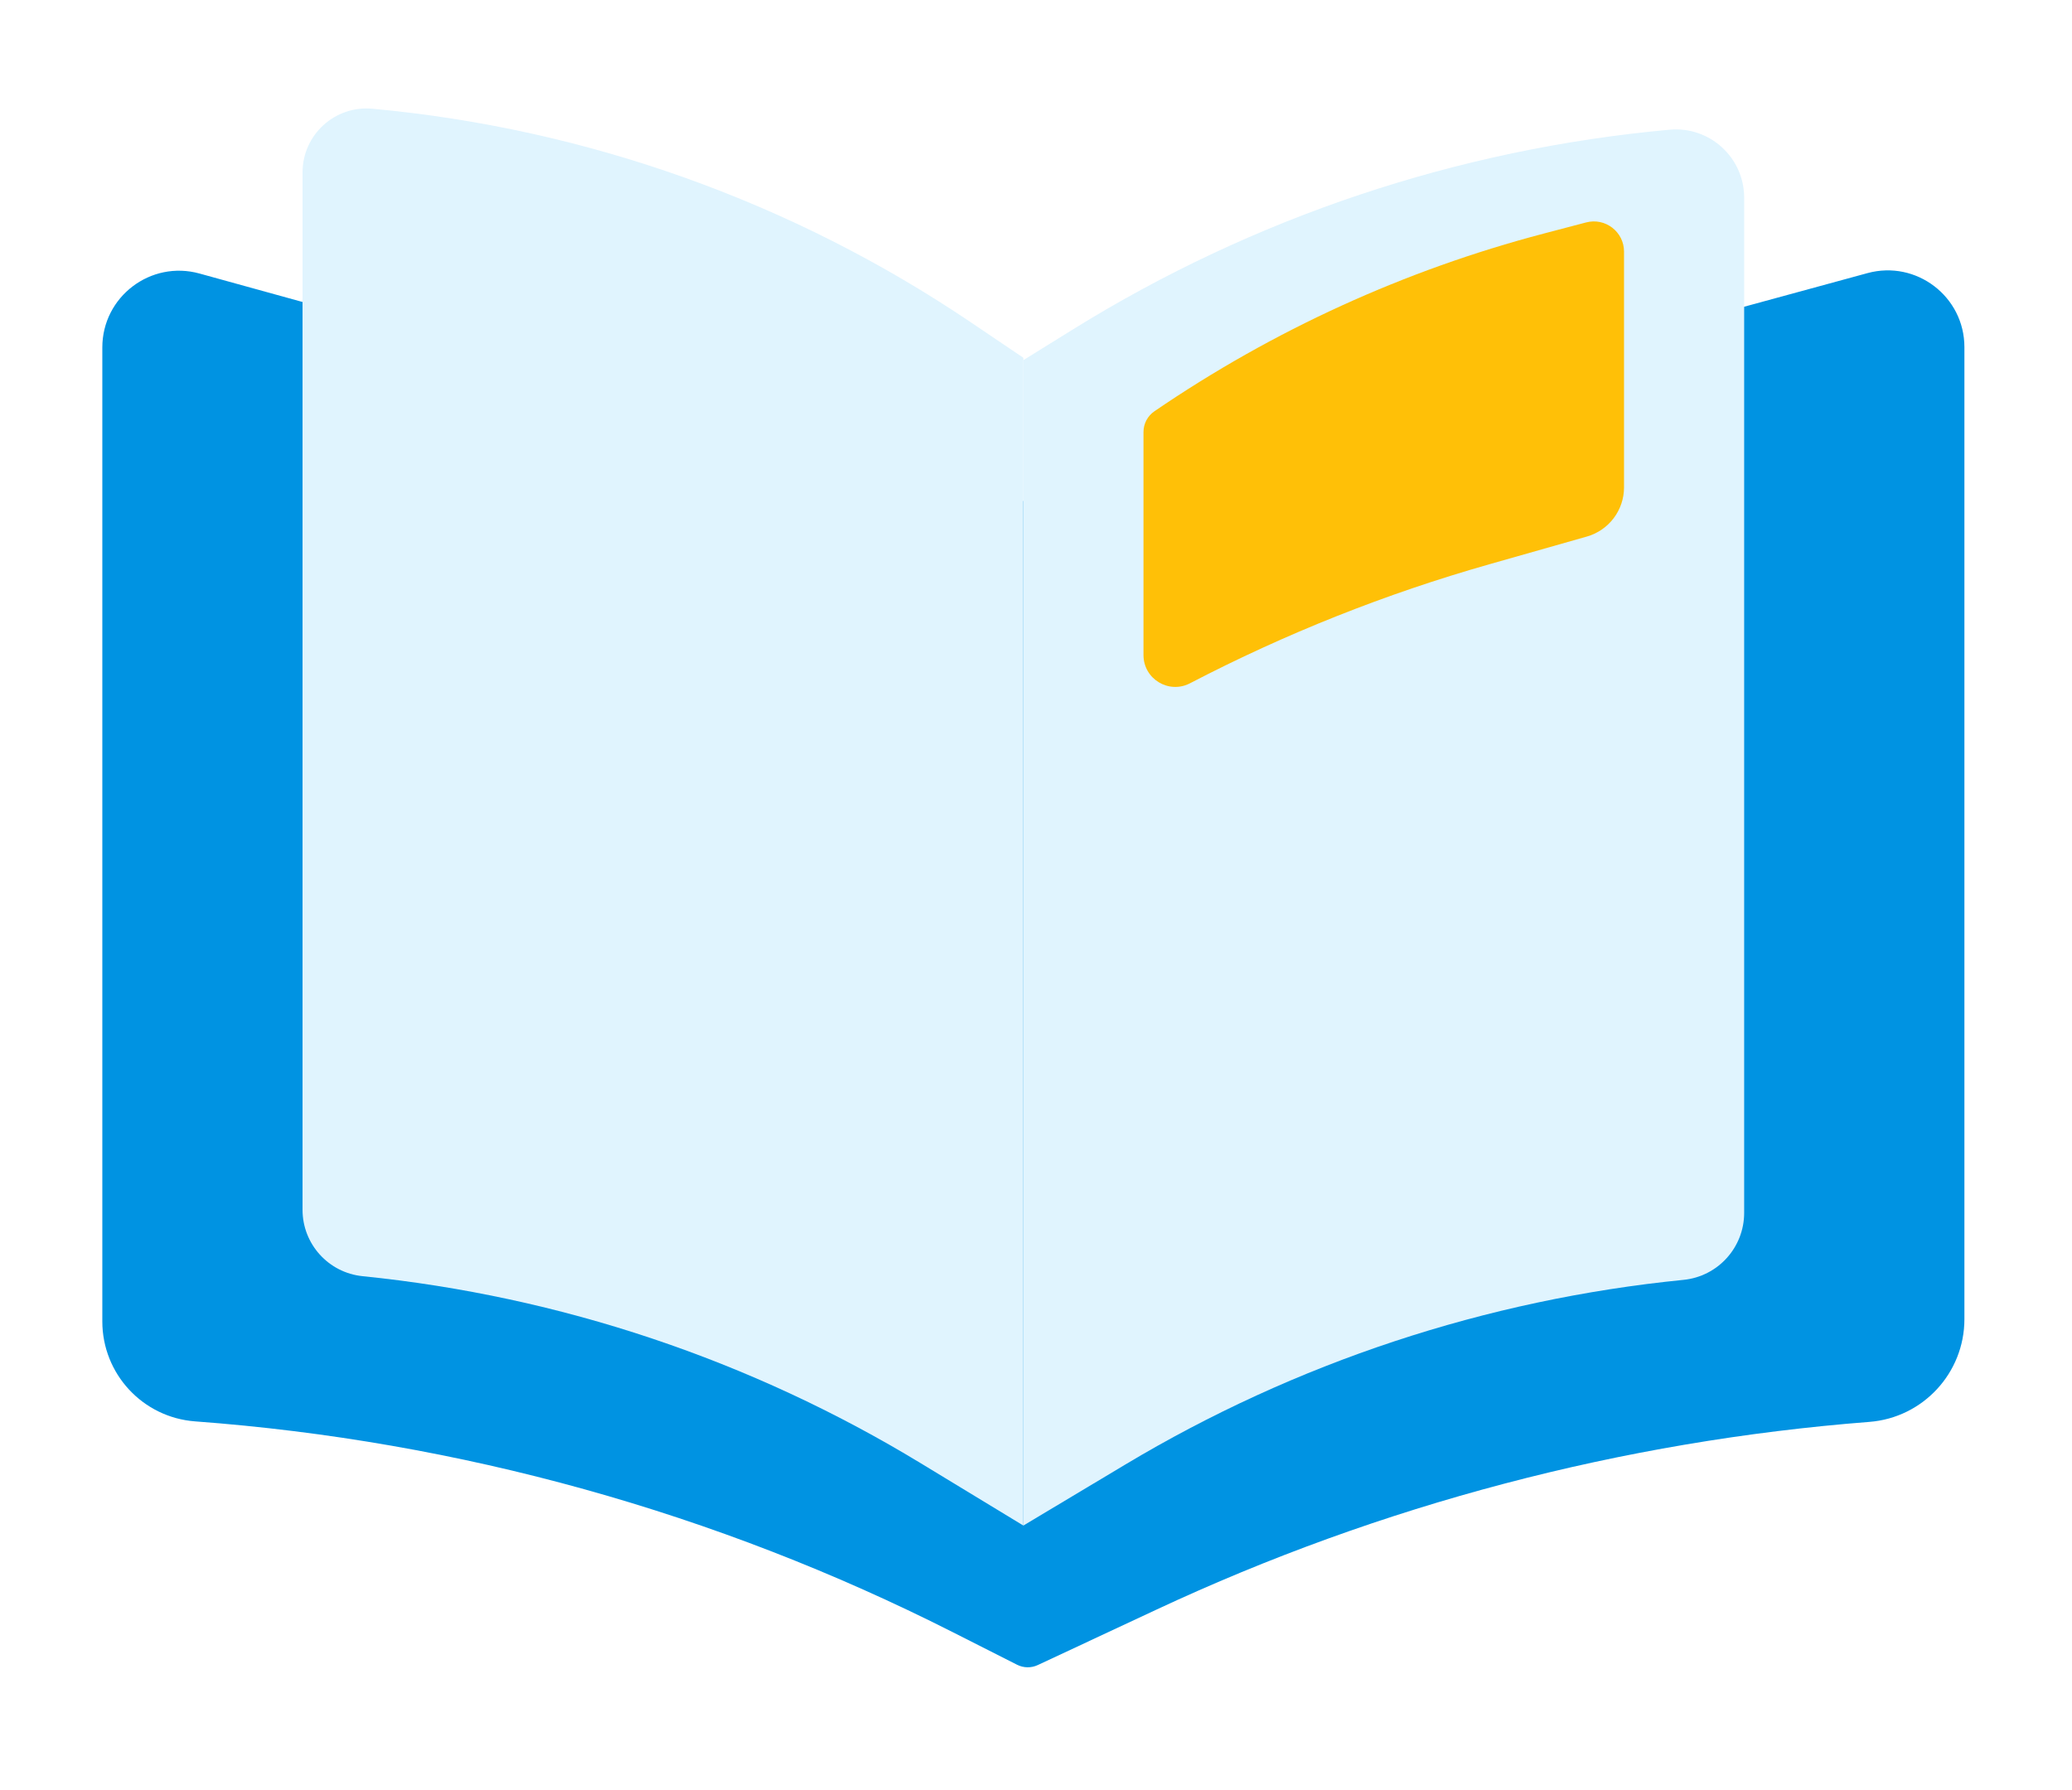
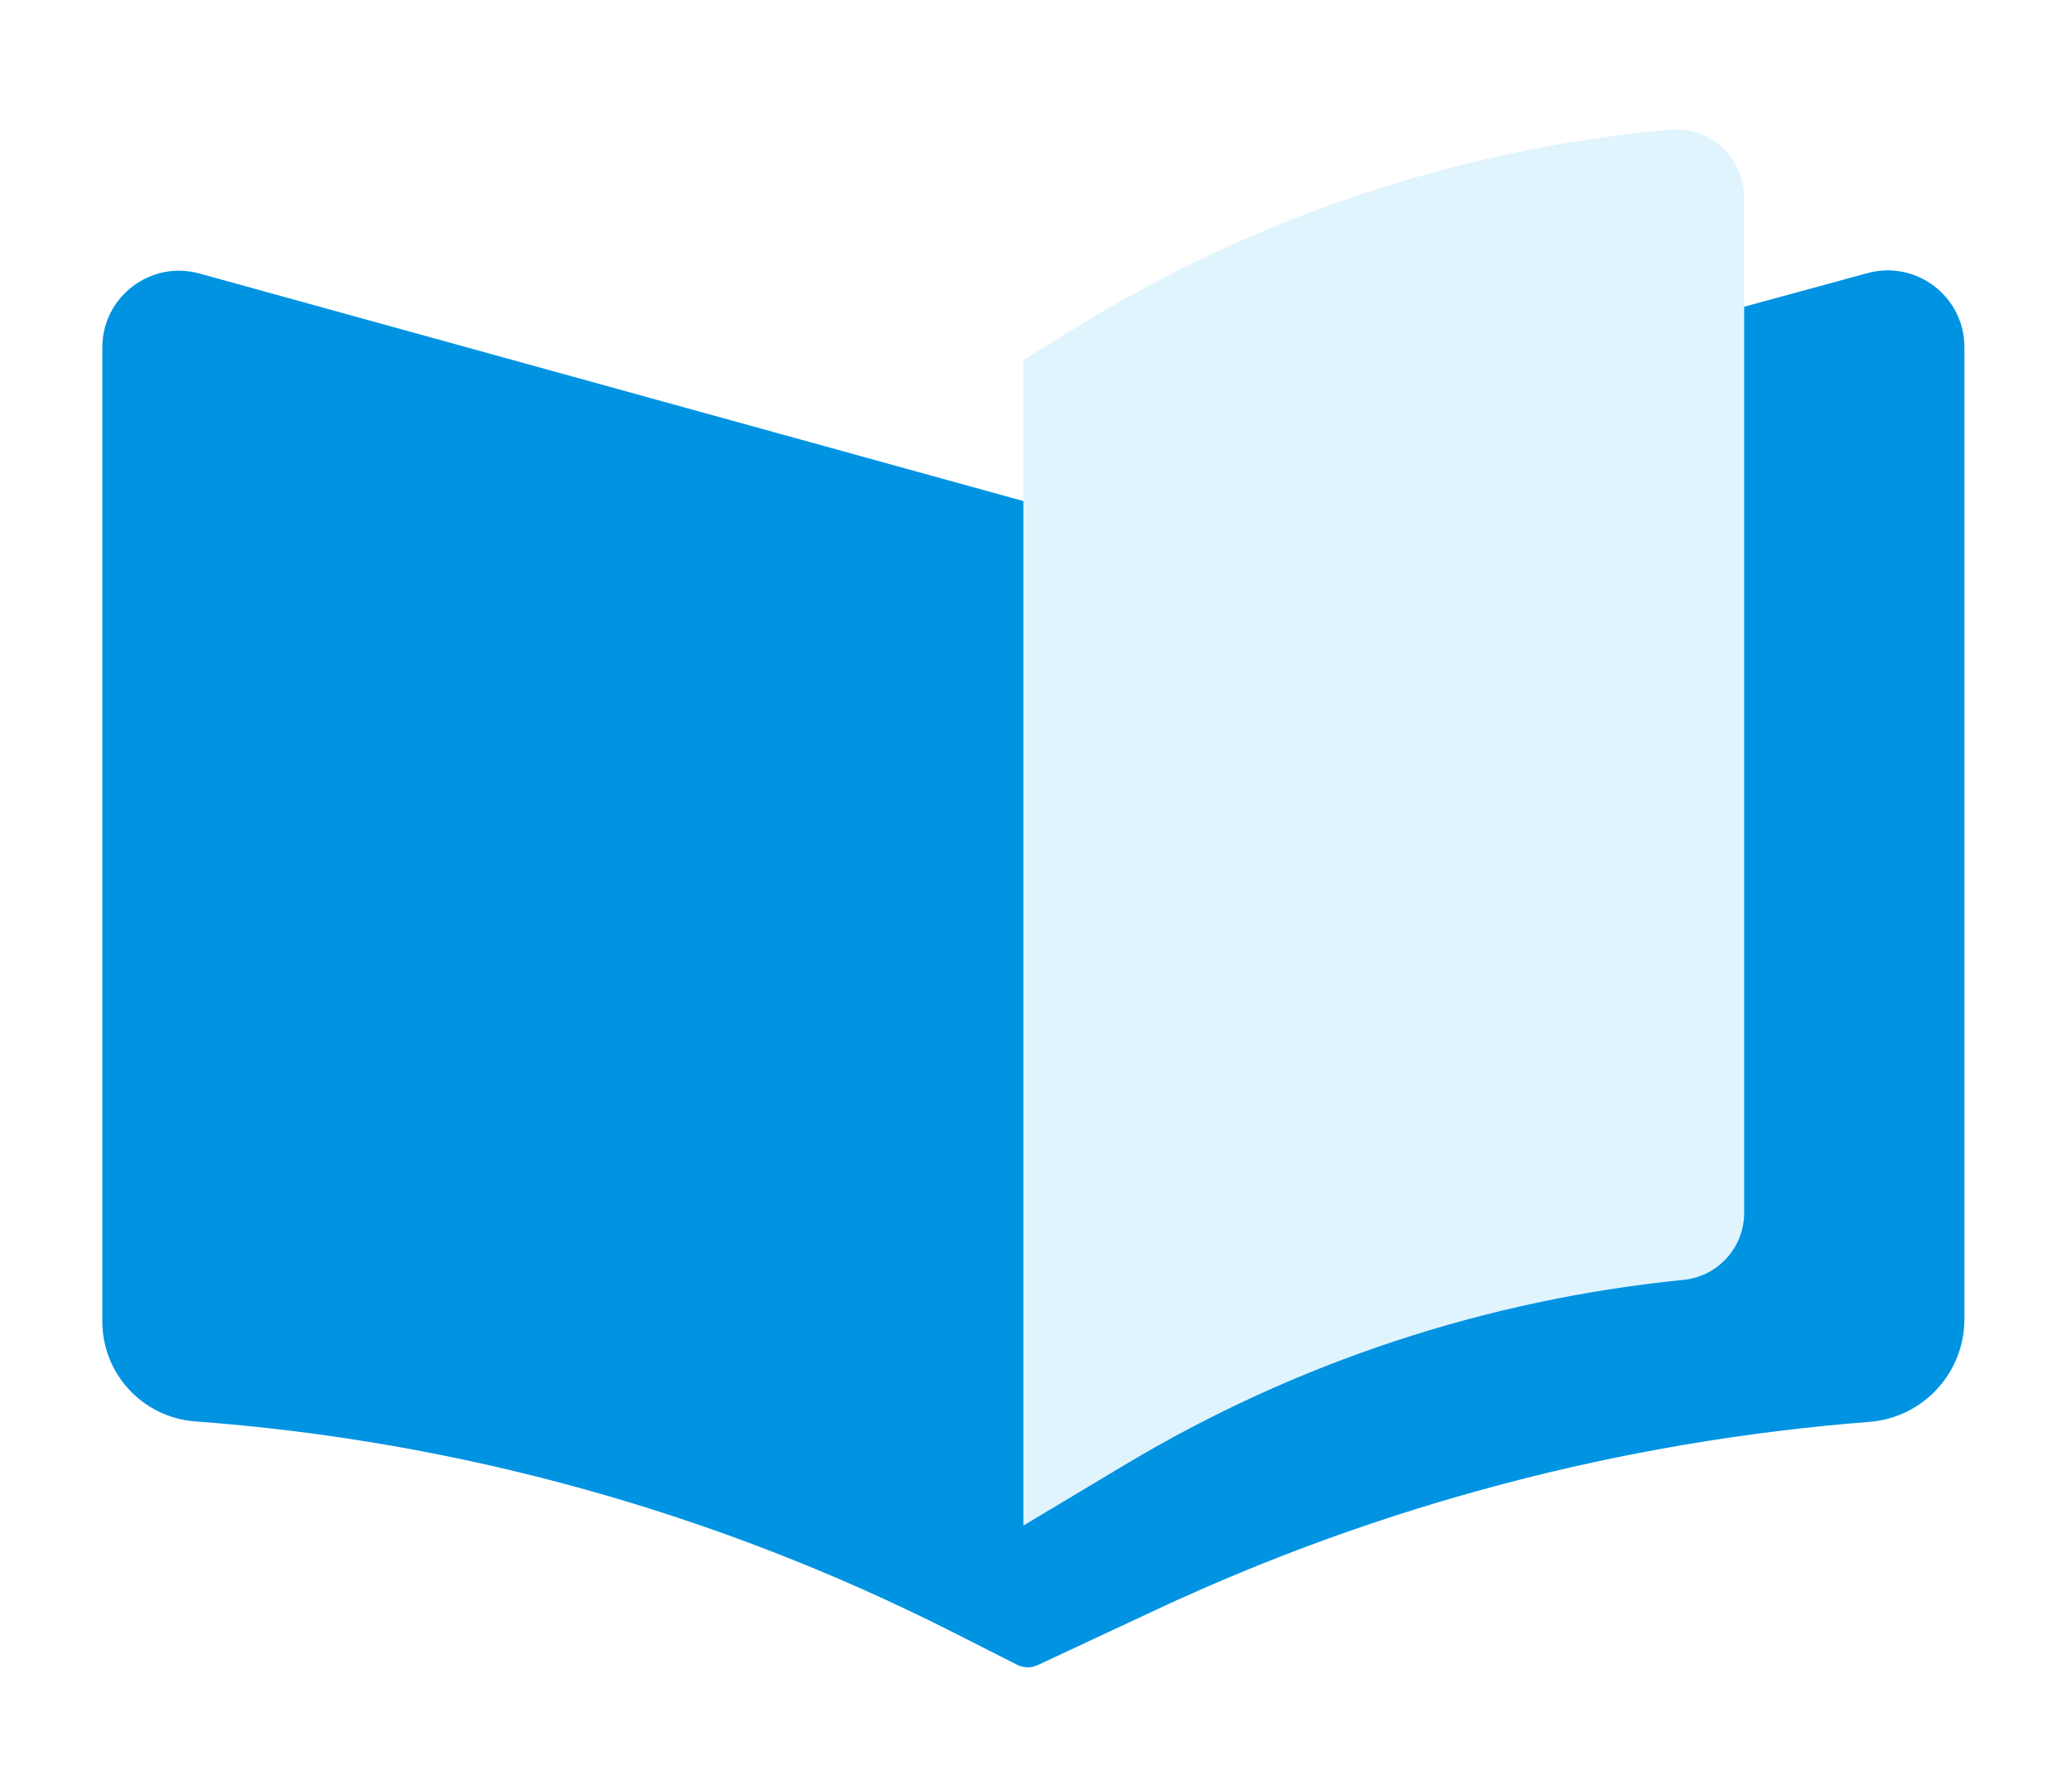
<svg xmlns="http://www.w3.org/2000/svg" width="81" height="70" viewBox="0 0 81 70" fill="none">
  <g filter="url(#filter0_d_2598_4415)">
    <path d="M4 9.586C4 7.604 5.888 6.166 7.799 6.694L40.162 15.633L73.005 6.678C74.913 6.158 76.794 7.594 76.794 9.572V47.575C76.794 49.679 75.175 51.429 73.078 51.592C63.424 52.344 53.984 54.83 45.212 58.93L40.57 61.099C40.313 61.22 40.014 61.215 39.761 61.087L37.235 59.808C28.006 55.135 17.944 52.336 7.628 51.572C5.582 51.42 4 49.716 4 47.664V9.586Z" fill="#0093E2" />
  </g>
  <g filter="url(#filter1_d_2598_4415)">
-     <path d="M11.827 2.741C11.827 1.27 13.092 0.116 14.557 0.251C22.934 1.022 30.981 3.895 37.953 8.602L40.006 9.988V55.645L36.004 53.214C29.363 49.178 21.904 46.678 14.173 45.895C12.841 45.76 11.827 44.639 11.827 43.3V2.741Z" fill="#E0F4FE" />
-   </g>
+     </g>
  <g filter="url(#filter2_d_2598_4415)">
    <path d="M68.184 3.729C68.184 2.16 66.836 0.929 65.273 1.071C56.996 1.822 49.009 4.495 41.947 8.877L40.006 10.081V55.645L43.992 53.259C50.645 49.275 58.096 46.809 65.813 46.039C67.159 45.905 68.184 44.772 68.184 43.419V3.729Z" fill="#E0F4FE" />
  </g>
-   <path d="M44.702 16.89C44.702 16.565 44.862 16.262 45.13 16.079C49.768 12.91 54.914 10.56 60.347 9.132L62.007 8.696C62.755 8.499 63.488 9.064 63.488 9.838V19.054C63.488 19.948 62.894 20.733 62.035 20.978L58.231 22.059C54.179 23.21 50.256 24.77 46.52 26.715C45.692 27.146 44.702 26.546 44.702 25.612V16.89Z" fill="#FFC007" />
  <defs>
    <filter id="filter0_d_2598_4415" x="0" y="6.571" width="80.794" height="62.616" filterUnits="userSpaceOnUse" color-interpolation-filters="sRGB">
      <feFlood flood-opacity="0" result="BackgroundImageFix" />
      <feColorMatrix in="SourceAlpha" type="matrix" values="0 0 0 0 0 0 0 0 0 0 0 0 0 0 0 0 0 0 127 0" result="hardAlpha" />
      <feOffset dy="4" />
      <feGaussianBlur stdDeviation="2" />
      <feComposite in2="hardAlpha" operator="out" />
      <feColorMatrix type="matrix" values="0 0 0 0 0 0 0 0 0 0 0 0 0 0 0 0 0 0 0.25 0" />
      <feBlend mode="normal" in2="BackgroundImageFix" result="effect1_dropShadow_2598_4415" />
      <feBlend mode="normal" in="SourceGraphic" in2="effect1_dropShadow_2598_4415" result="shape" />
    </filter>
    <filter id="filter1_d_2598_4415" x="7.827" y="0.24" width="36.178" height="63.405" filterUnits="userSpaceOnUse" color-interpolation-filters="sRGB">
      <feFlood flood-opacity="0" result="BackgroundImageFix" />
      <feColorMatrix in="SourceAlpha" type="matrix" values="0 0 0 0 0 0 0 0 0 0 0 0 0 0 0 0 0 0 127 0" result="hardAlpha" />
      <feOffset dy="4" />
      <feGaussianBlur stdDeviation="2" />
      <feComposite in2="hardAlpha" operator="out" />
      <feColorMatrix type="matrix" values="0 0 0 0 0 0 0 0 0 0 0 0 0 0 0 0 0 0 0.25 0" />
      <feBlend mode="normal" in2="BackgroundImageFix" result="effect1_dropShadow_2598_4415" />
      <feBlend mode="normal" in="SourceGraphic" in2="effect1_dropShadow_2598_4415" result="shape" />
    </filter>
    <filter id="filter2_d_2598_4415" x="36.006" y="1.06" width="36.178" height="62.586" filterUnits="userSpaceOnUse" color-interpolation-filters="sRGB">
      <feFlood flood-opacity="0" result="BackgroundImageFix" />
      <feColorMatrix in="SourceAlpha" type="matrix" values="0 0 0 0 0 0 0 0 0 0 0 0 0 0 0 0 0 0 127 0" result="hardAlpha" />
      <feOffset dy="4" />
      <feGaussianBlur stdDeviation="2" />
      <feComposite in2="hardAlpha" operator="out" />
      <feColorMatrix type="matrix" values="0 0 0 0 0 0 0 0 0 0 0 0 0 0 0 0 0 0 0.25 0" />
      <feBlend mode="normal" in2="BackgroundImageFix" result="effect1_dropShadow_2598_4415" />
      <feBlend mode="normal" in="SourceGraphic" in2="effect1_dropShadow_2598_4415" result="shape" />
    </filter>
  </defs>
</svg>